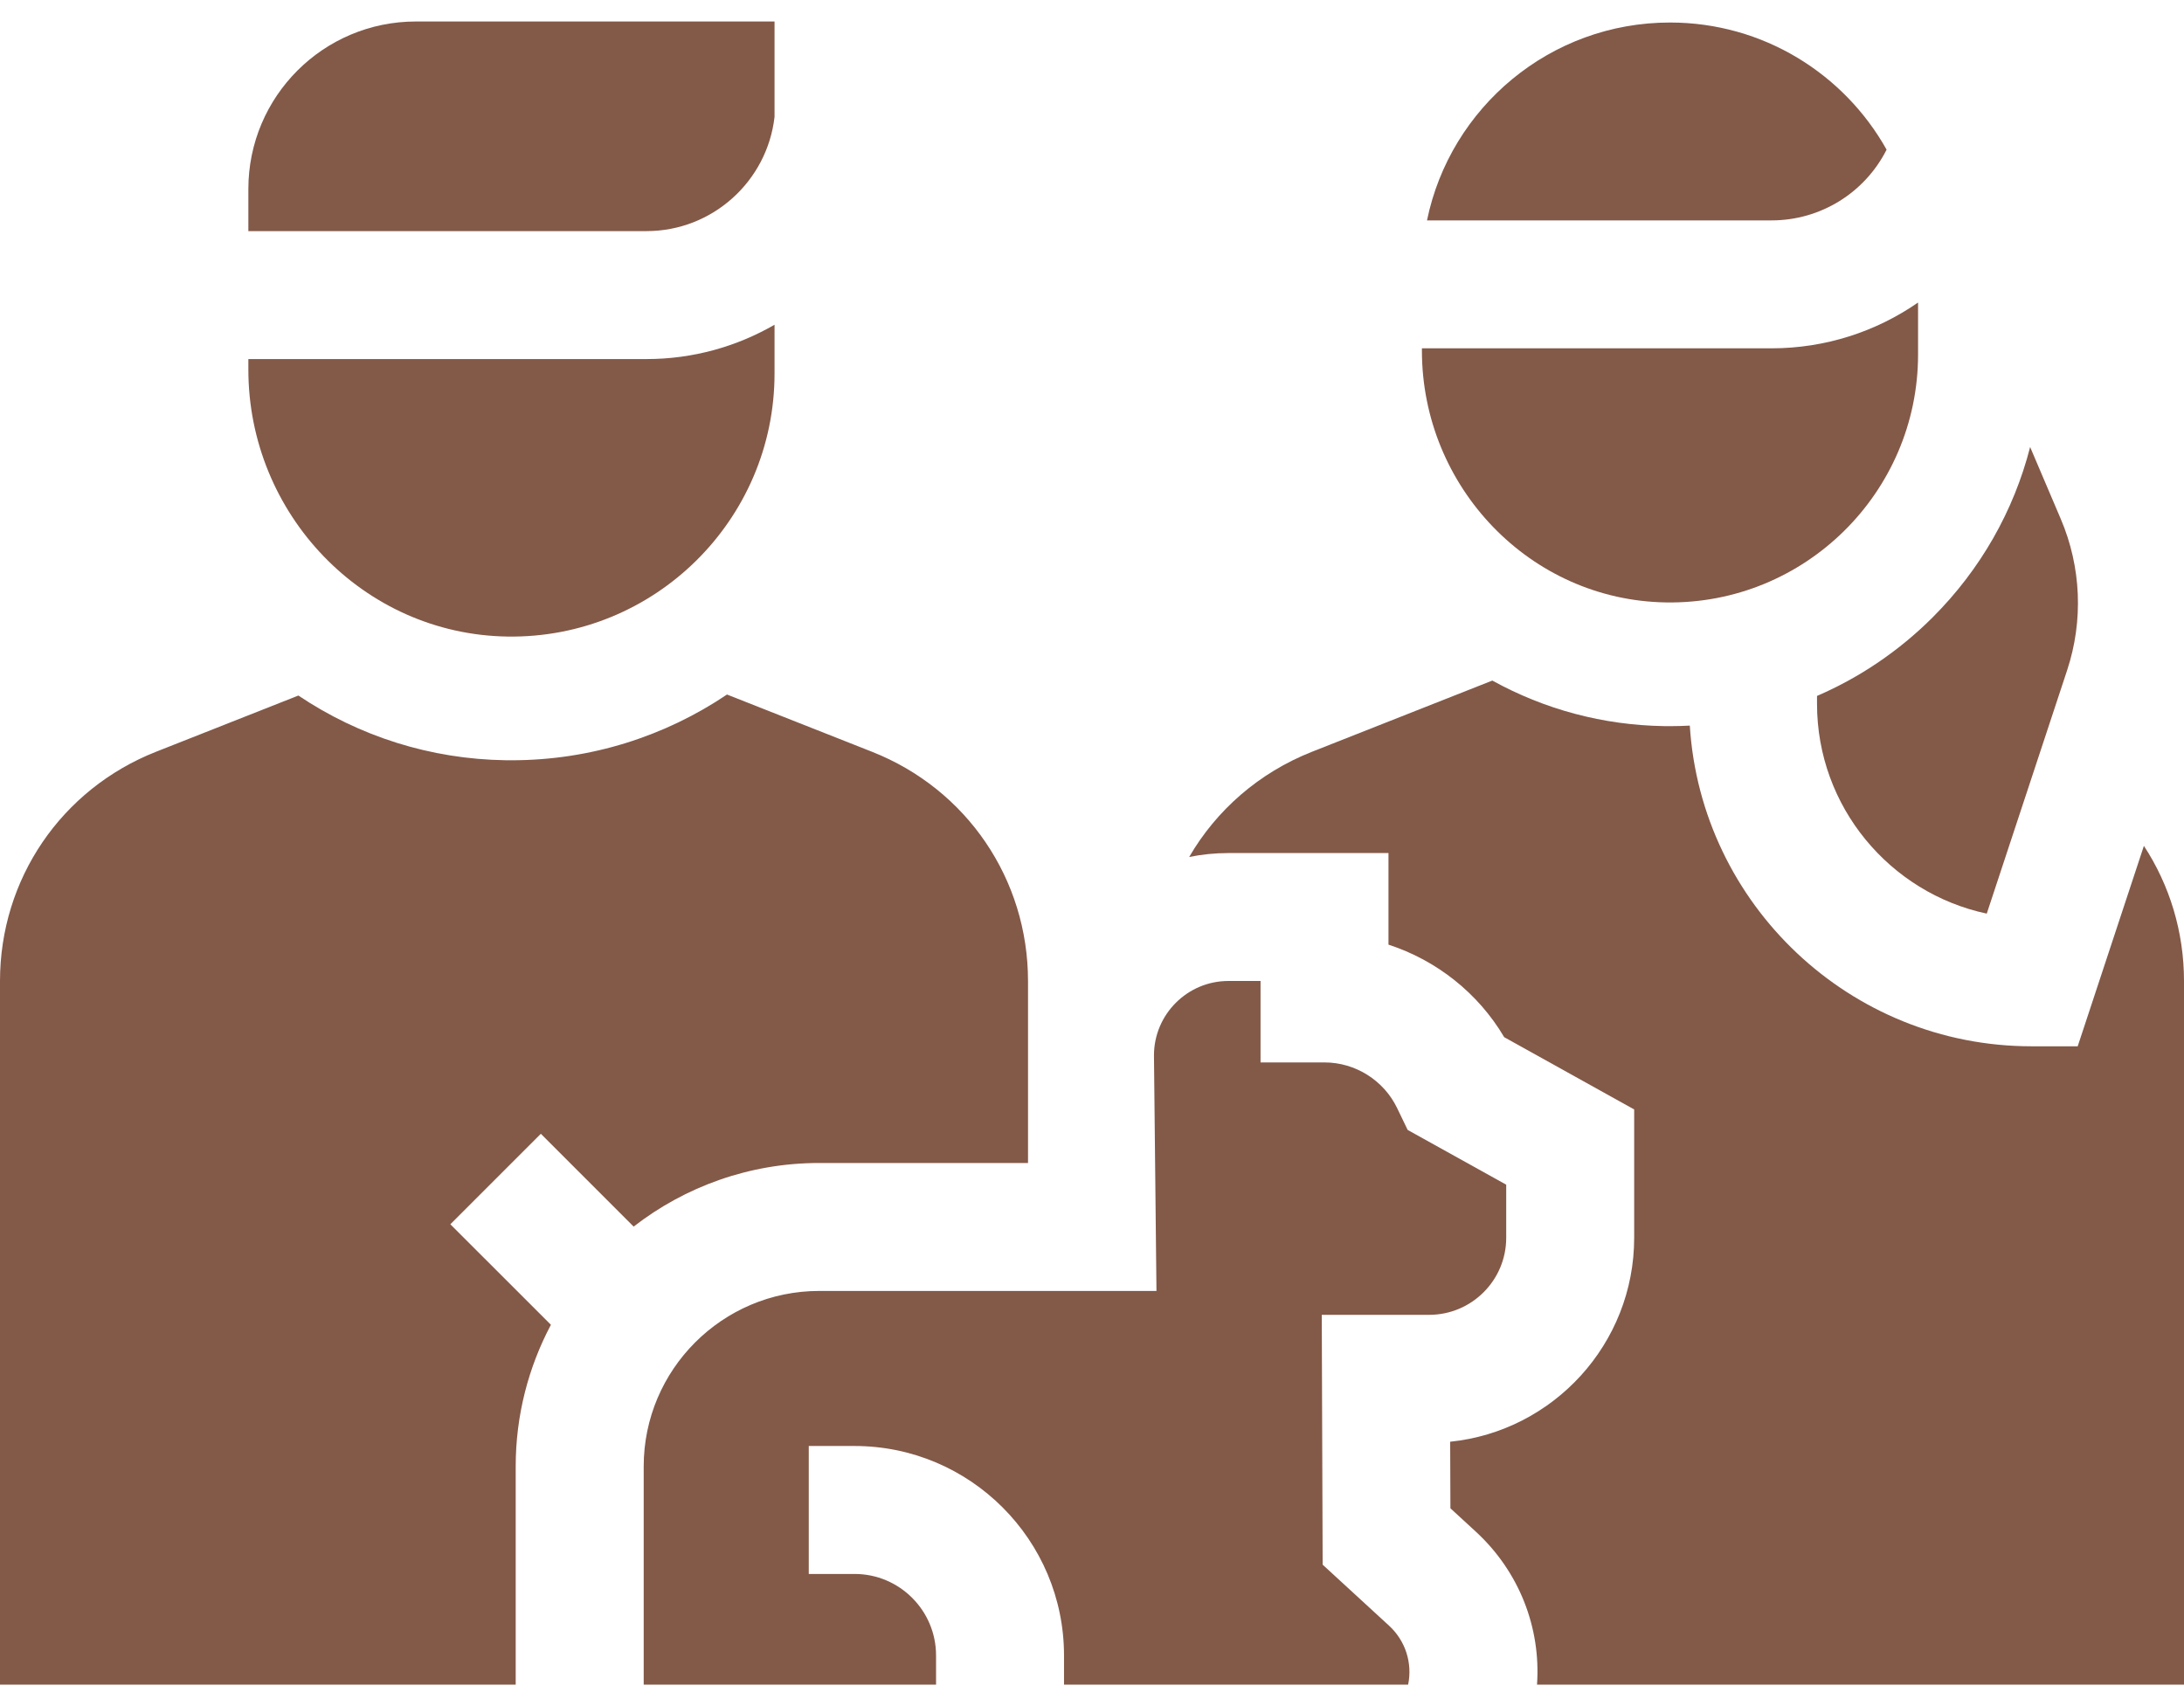
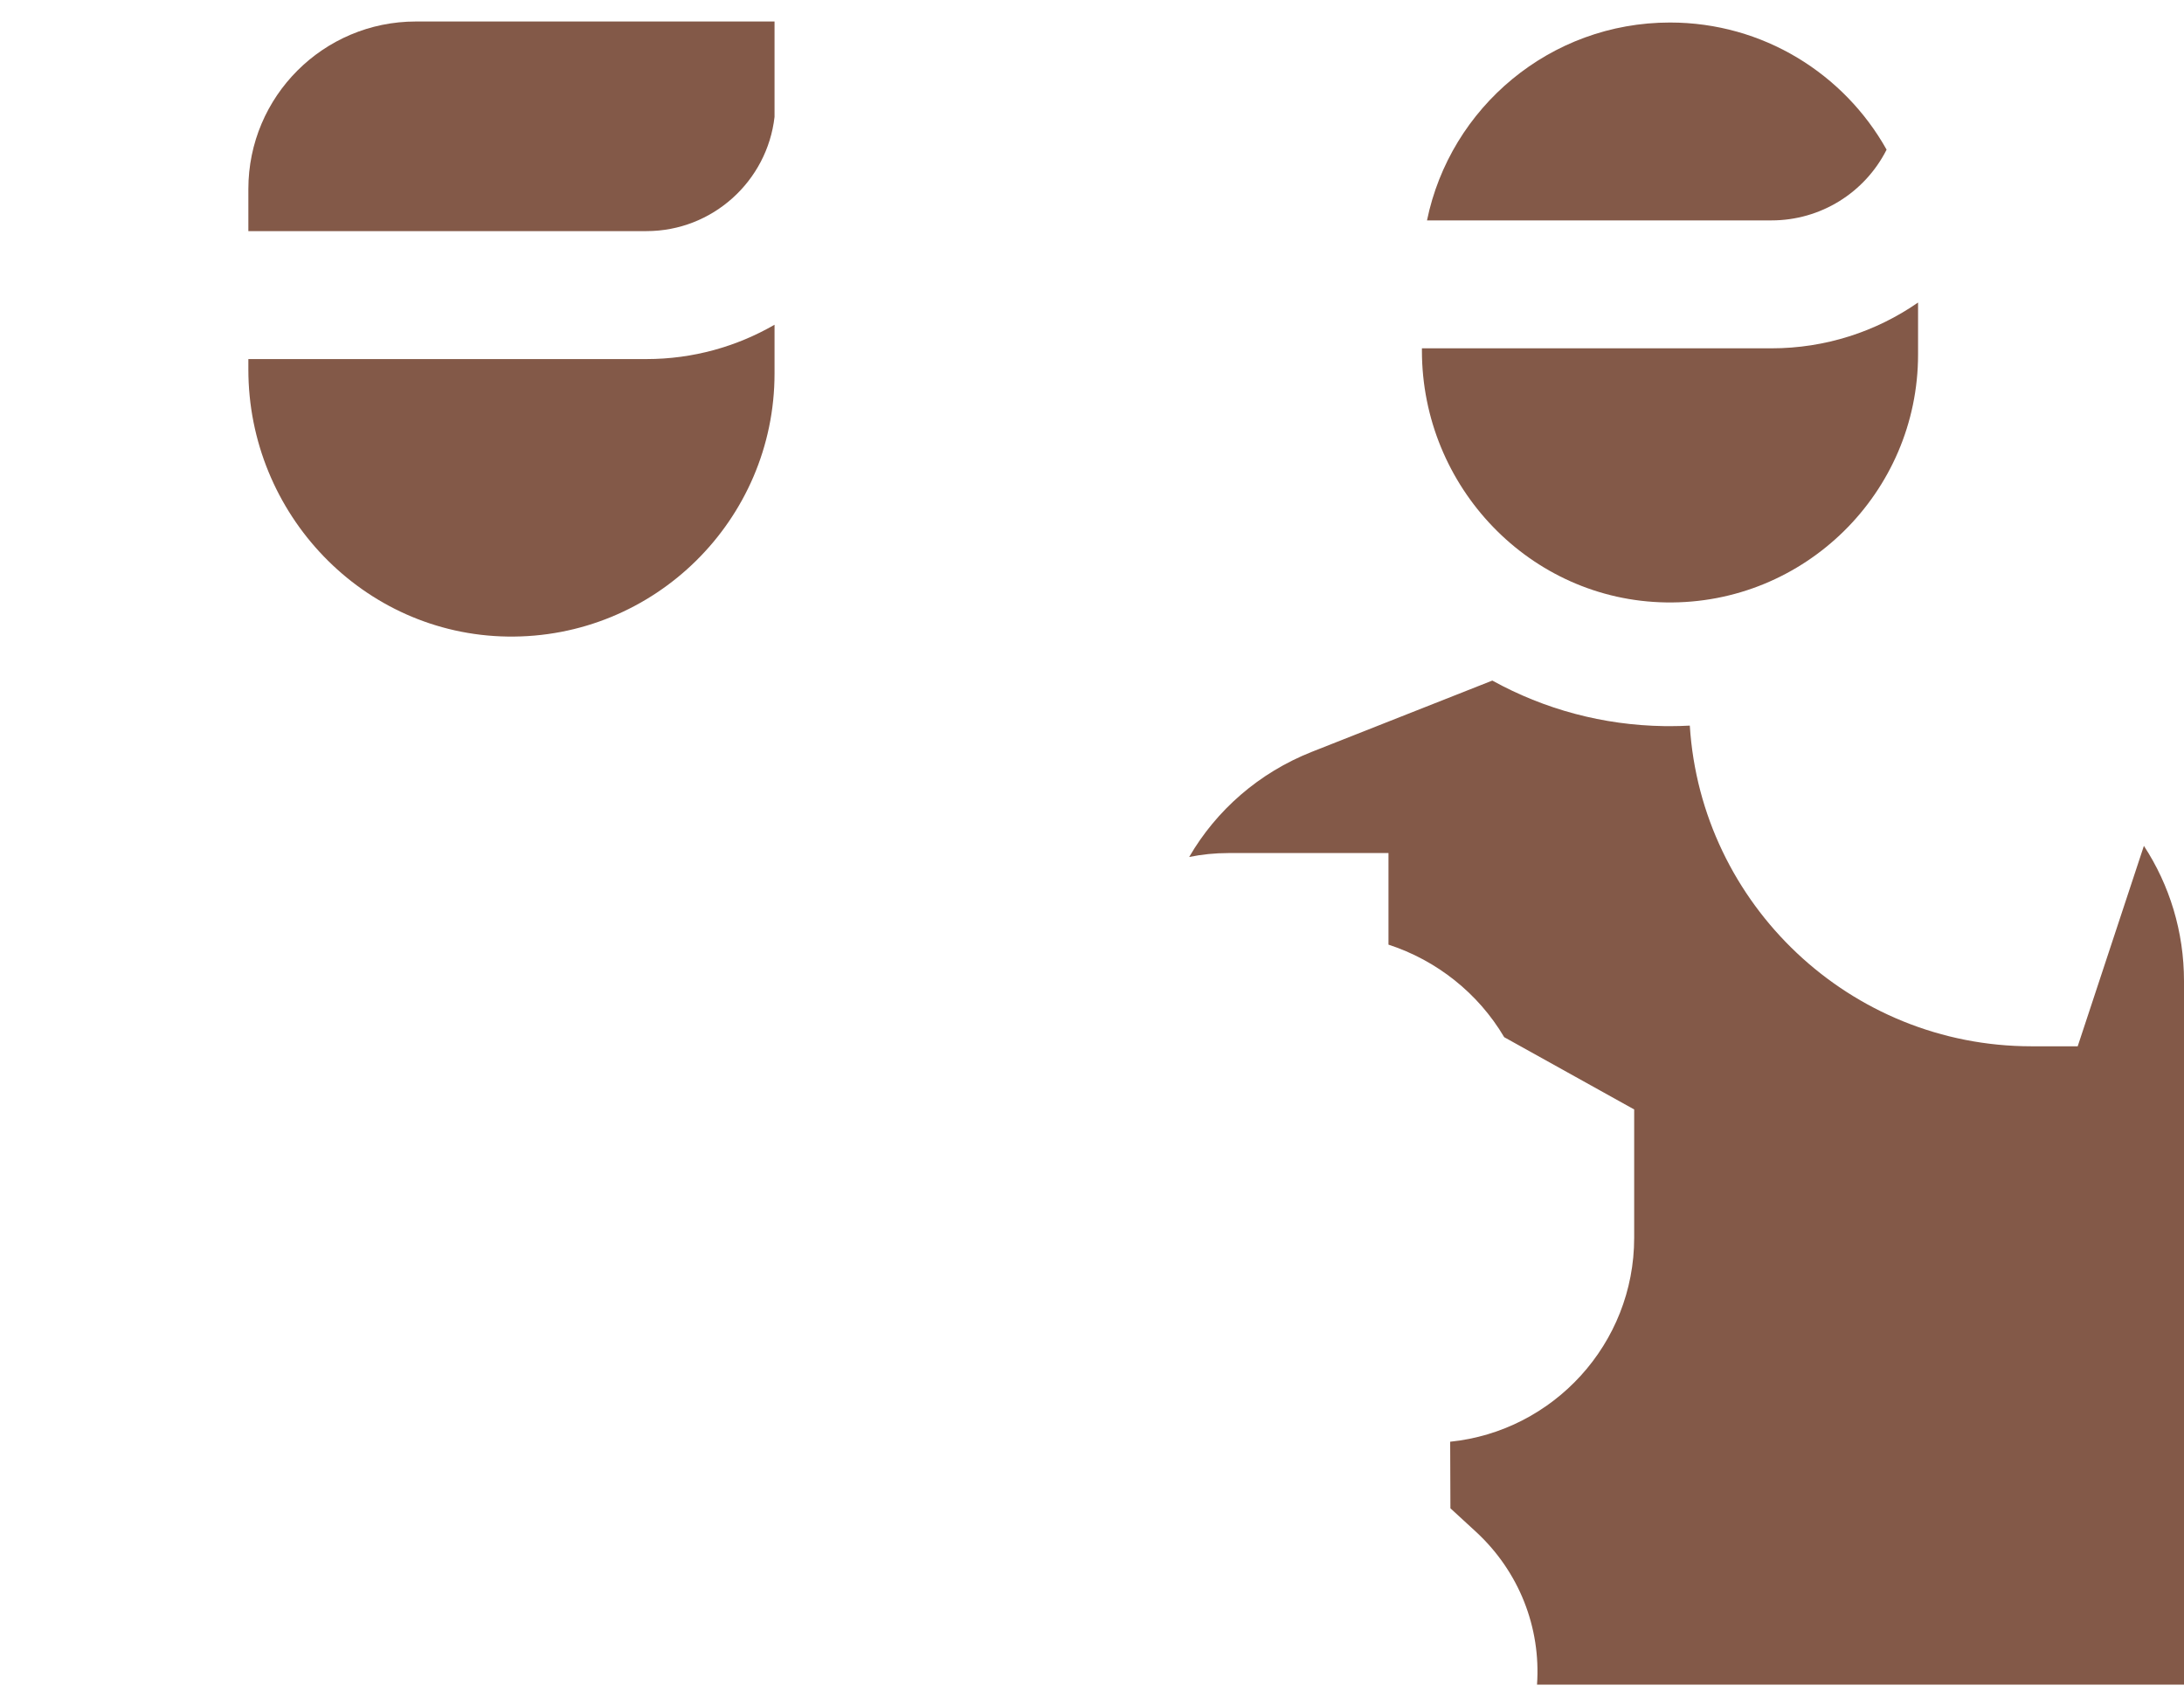
<svg xmlns="http://www.w3.org/2000/svg" width="64" height="50" viewBox="0 0 64 50" fill="none">
  <path d="M59.53 30.663C54.211 30.663 49.848 26.502 49.518 21.265C49.325 21.275 49.132 21.281 48.938 21.281C48.938 21.281 48.938 21.281 48.937 21.281C48.881 21.281 48.825 21.281 48.769 21.28C46.979 21.253 45.261 20.79 43.731 19.945L38.446 22.032C36.891 22.646 35.644 23.744 34.848 25.115C35.215 25.04 35.599 25 35.998 25H40.688V27.684C42.095 28.142 43.315 29.102 44.079 30.396L47.888 32.514V36.276C47.888 39.381 45.52 41.943 42.496 42.252L42.503 44.203L43.244 44.884C44.517 46.055 45.157 47.699 45.041 49.37H64V28.752C64 27.304 63.577 25.938 62.825 24.789L60.885 30.663H59.53Z" fill="#835948" />
-   <path d="M16.144 38.825L13.197 35.879L15.849 33.227L18.568 35.947C20.073 34.78 21.959 34.083 24.006 34.083H30.125V28.752C30.125 25.767 28.331 23.129 25.554 22.032L21.304 20.354C19.498 21.57 17.324 22.281 14.988 22.281C14.929 22.281 14.871 22.281 14.812 22.28C12.62 22.247 10.532 21.584 8.744 20.384L4.571 22.032C1.794 23.129 0 25.767 0 28.752V49.37H15.112V42.977C15.112 41.478 15.486 40.066 16.144 38.825Z" fill="#835948" />
  <path d="M18.945 6.773C20.882 6.773 22.482 5.307 22.697 3.427V0.63H12.187C9.476 0.63 7.278 2.828 7.278 5.539V6.773H18.945Z" fill="#835948" />
  <path d="M22.697 10.947V9.517C21.592 10.155 20.311 10.523 18.945 10.523H7.278V10.83C7.278 15.06 10.637 18.591 14.868 18.655C19.174 18.721 22.697 15.238 22.697 10.947Z" fill="#835948" />
-   <path d="M60.575 19.644C61.055 18.191 60.989 16.616 60.389 15.209L59.491 13.101C59.012 14.971 58.04 16.686 56.639 18.088C55.646 19.081 54.496 19.855 53.246 20.395V20.628C53.246 23.644 55.382 26.171 58.22 26.775L60.575 19.644Z" fill="#835948" />
  <path d="M51.913 6.459C53.347 6.459 54.644 5.653 55.285 4.386C54.041 2.164 51.666 0.66 48.938 0.66C45.427 0.66 42.497 3.149 41.817 6.459H51.913Z" fill="#835948" />
  <path d="M48.825 17.655C52.884 17.718 56.207 14.433 56.207 10.387V8.866C54.973 9.722 53.485 10.208 51.913 10.208H41.668V10.277C41.668 14.266 44.836 17.595 48.825 17.655Z" fill="#835948" />
-   <path d="M27.43 48.515C27.43 47.198 26.359 46.127 25.043 46.127H23.7V42.377H25.043C28.427 42.377 31.18 45.13 31.18 48.515V49.37H41.264C41.394 48.738 41.187 48.087 40.706 47.644L38.759 45.855L38.733 38.533H41.88C43.125 38.533 44.138 37.521 44.138 36.276V34.719L41.25 33.114L40.941 32.473C40.55 31.66 39.715 31.136 38.814 31.136H36.939V28.749H35.998C34.795 28.749 33.816 29.728 33.816 30.931L33.889 37.833H24.006C21.17 37.833 18.863 40.14 18.863 42.976V49.37H27.43L27.43 48.515Z" fill="#835948" />
</svg>